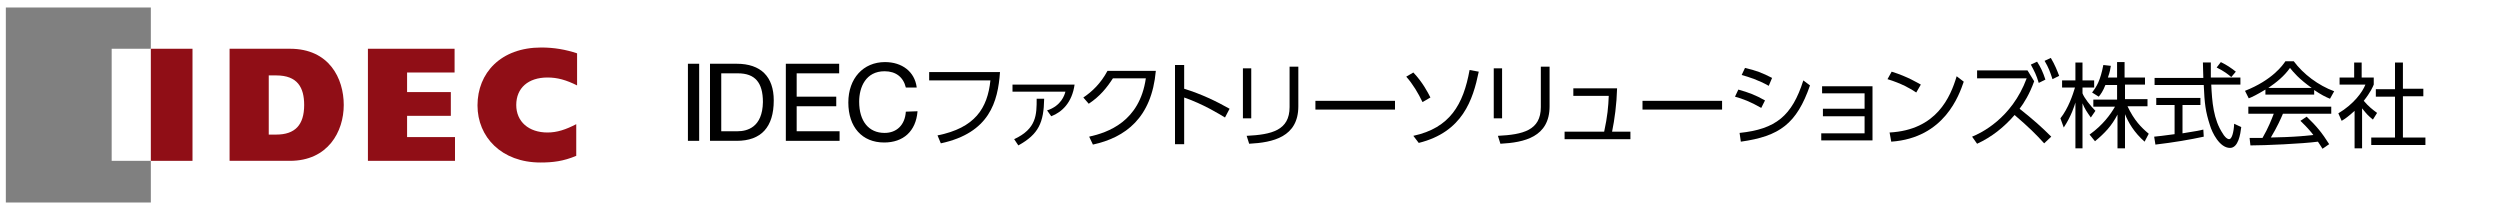
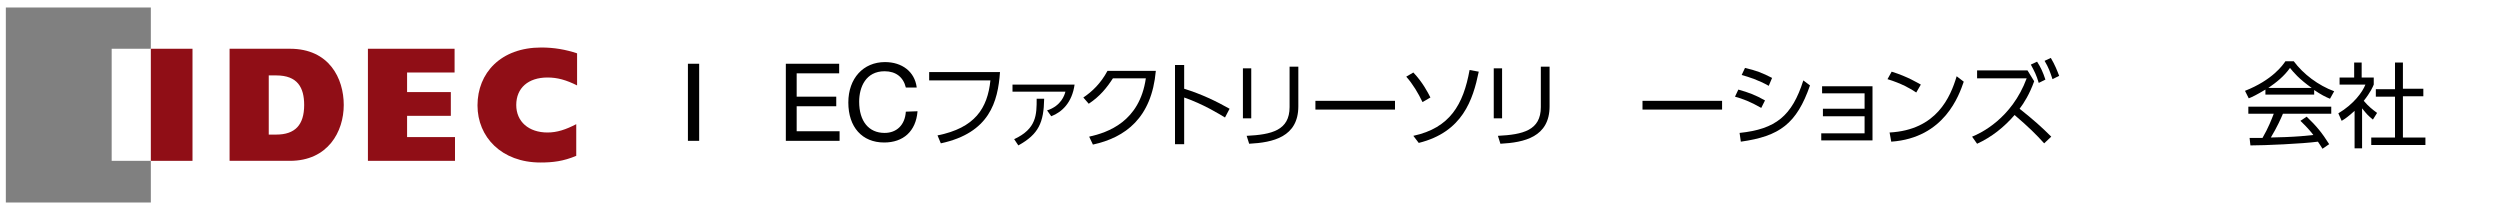
<svg xmlns="http://www.w3.org/2000/svg" version="1.1" id="レイヤー_1" x="0px" y="0px" viewBox="0 0 600 50" style="enable-background:new 0 0 600 50;" xml:space="preserve">
  <style type="text/css">
	.st0{fill:#808080;}
	.st1{fill:#900E16;}
</style>
  <g>
    <g>
      <polygon class="st0" points="26.8,11.7 36.2,11.7 36.2,1.8 1.4,1.8 1.4,48.6 36.2,48.6 36.2,38.6 26.8,38.6   " />
      <path class="st1" d="M55.1,38.6h14.5c9.1,0,12.9-7,12.9-13.4c0-6.4-3.5-13.5-12.9-13.5H55.1V38.6 M64.5,32.2V18.1h1.8    c5.1,0,6.7,2.9,6.7,7.1c0,4.8-2.2,7.1-6.7,7.1H64.5z" />
      <polygon class="st1" points="88.3,11.7 109.1,11.7 109.1,17.4 97.7,17.4 97.7,22.1 108.2,22.1 108.2,27.8 97.7,27.8 97.7,32.9     109.2,32.9 109.2,38.6 88.3,38.6   " />
      <rect x="36.2" y="11.7" class="st1" width="10" height="26.9" />
      <path class="st1" d="M138.3,29.8c-2.5,1.3-4.6,2-6.9,2c-4.5,0-7.5-2.6-7.5-6.6c0-4.1,2.9-6.6,7.5-6.6c2.4,0,4.5,0.6,7.1,1.9v-7.7    c-2.7-0.9-5.5-1.4-8.6-1.4c-9.7,0-15.3,6.1-15.3,13.9c0,7.6,5.8,13.7,15.1,13.7c3,0,5.5-0.3,8.6-1.6V29.8" />
    </g>
    <g>
      <g>
        <rect x="165.1" y="15.3" width="2.7" height="18.5" />
-         <path d="M176.8,15.3h-6.4v18.5h6.4c5.9,0,8.9-3.3,8.9-9.7C185.7,18.4,182.6,15.3,176.8,15.3z M177,31.5h-3.9V17.6h4     c4.1,0,6,2.2,6,6.9C183,30.6,179.3,31.5,177,31.5z" />
        <polygon points="191.2,25.5 200.7,25.5 200.7,23.2 191.2,23.2 191.2,17.6 201.4,17.6 201.4,15.3 188.6,15.3 188.6,33.8      201.5,33.8 201.5,31.5 191.2,31.5    " />
        <path d="M217.4,26.8c-0.2,3.2-2.2,5.1-5.1,5.1c-3.8,0-6.1-2.8-6.1-7.5c0-3.5,1.6-7.3,6.1-7.3c2.7,0,4.5,1.4,5.1,3.9h2.6l0-0.1     c-0.5-3.7-3.5-6-7.6-6c-5.2,0-8.8,3.9-8.8,9.7c0,5.9,3.3,9.6,8.6,9.6c4.6,0,7.6-2.7,8-7.4l0-0.1L217.4,26.8z" />
      </g>
      <path d="M240,17.3c-0.5,7.1-2.5,14.6-14.2,17.1l-0.8-1.9c9-1.8,12-6.5,12.7-13.2H223v-2H240z" />
      <path d="M257.9,20.3c-0.6,4.3-3,6.6-5.6,7.6l-1-1.4c3.4-1.1,4.2-3.7,4.4-4.5H243v-1.7H257.9z M243.4,33.4c5.4-2.5,5.4-5.9,5.4-9.7    h1.8c-0.1,5.7-1.3,8.5-6.2,11.2L243.4,33.4z" />
      <path d="M261.4,32.8c4.5-1,12.1-3.6,13.6-14h-7.9c-1.5,2.3-3.1,4.3-5.8,6.1l-1.3-1.5c2.1-1.4,4.2-3.4,5.8-6.4h11.6    c-1,11.3-7.3,16-15.1,17.7L261.4,32.8z" />
      <path d="M294,28.2c-1.5-0.9-5.2-3.2-9.8-4.8v11.2H282v-19h2.2v5.7c4.2,1.3,7.7,3,10.9,4.8L294,28.2z" />
      <path d="M300.3,28.4h-2v-12h2V28.4z M311.6,25.5c0,7.4-6.1,8.7-11.8,9l-0.6-1.9c6-0.3,10.3-1.3,10.3-6.9V16h2.1V25.5z" />
      <path d="M334.8,24.2v2.1h-19.1v-2.1H334.8z" />
      <path d="M341.4,24.5c-1-2.1-2.3-4.3-3.9-6.1l1.7-1c2.2,2.3,3.5,4.8,4.1,6L341.4,24.5z M339.2,32.6c8.8-1.9,12-7.5,13.5-15.8    l2.2,0.4c-1.4,6.8-3.9,14.5-14.4,17.1L339.2,32.6z" />
      <path d="M360.5,28.4h-2v-12h2V28.4z M371.9,25.5c0,7.4-6.1,8.7-11.8,9l-0.6-1.9c6-0.3,10.3-1.3,10.3-6.9V16h2.1V25.5z" />
-       <path d="M391.3,31.6v1.8h-15.8v-1.8h9.5c0.8-3.7,1-6,1.1-8.6h-8.5v-1.8h10.5c-0.1,3.8-0.6,7.5-1.2,10.4H391.3z" />
      <path d="M413.3,24.2v2.1h-19.1v-2.1H413.3z" />
      <path d="M422.7,25.9c-2.6-1.5-4.5-2.2-6.3-2.7l0.8-1.7c2.5,0.7,4.1,1.3,6.4,2.6L422.7,25.9z M417.5,31.9    c8.7-0.9,12.6-4.1,15.3-12.6l1.6,1.2c-3.2,9.2-7.3,12.2-16.6,13.5L417.5,31.9z M424.5,20.6c-2.5-1.4-4.7-2.1-6.5-2.6l0.8-1.7    c2.6,0.6,4.2,1.2,6.5,2.4L424.5,20.6z" />
      <path d="M437.5,27.8v-1.7h10v-3.7h-10.2v-1.7h12.1v13h-12.3V32h10.4v-4.1H437.5z" />
      <path d="M459.9,22.2c-1.3-0.9-3.6-2.2-6.9-3.2l1-1.8c3.9,1.2,6.4,2.8,7,3.1L459.9,22.2z M453.5,31.8c11.3-0.6,14.6-8.5,16.1-13.5    l1.7,1.3c-1.1,3.2-4.6,13.5-17.4,14.4L453.5,31.8z" />
      <path d="M488.2,19.5c-1.1,3.1-2.5,5.3-3.5,6.6c3.4,2.7,5.3,4.4,7.6,6.7l-1.7,1.6c-2-2.2-3.6-3.8-7.1-6.8c-2.5,2.9-5.5,5.3-9,6.9    l-1.2-1.7c2-0.8,9.5-4.3,13.1-14h-11.9v-1.9h12.1L488.2,19.5z M488.9,14.8c0.9,1.4,1.4,2.5,2,4.3l-1.6,0.8c-0.6-2-1-2.7-1.9-4.4    L488.9,14.8z M492.2,13.9c1,1.7,1.5,3,2,4.3l-1.6,0.8c-0.6-1.8-0.9-2.7-1.9-4.4L492.2,13.9z" />
-       <path d="M501.8,28.2c-1-1.4-1.4-2-2-3.4v10.8h-1.7v-11c-0.2,0.7-1,3.3-2.8,6l-0.8-2.2c1.9-2.4,3-5.7,3.5-7.4h-3.1v-1.7h3.2v-4.3    h1.7v4.3h2.8V21h-2.8v1.4c0.4,1.1,1.9,3,3.1,4.2L501.8,28.2z M510,35.6h-1.8v-8.1c-1.4,2.7-3,4.4-5.4,6.4l-1.3-1.6    c3.2-2.3,5-4.8,6.1-6.7h-5.2v-1.7h5.7v-3.5h-2.8c-0.6,1.5-1.1,2.2-1.6,2.8l-1.6-1c1.1-1.4,2-2.9,2.7-6.6l1.8,0.2    c-0.1,0.7-0.2,1.4-0.7,2.8h2.2v-3.7h1.8v3.7h4.9v1.7H510v3.5h5.4v1.7h-4.8c1.6,3.4,3.3,5.1,5.1,6.6l-1,1.9    c-2.5-2.2-3.9-4.6-4.7-6.6V35.6z" />
-       <path d="M528.9,32.8c-3.2,0.7-7.3,1.4-11.6,1.9l-0.3-1.9c0.9-0.1,2.1-0.2,4.9-0.6v-7h-4.4v-1.7h10.6v1.7h-4.3V32    c3.2-0.5,4.2-0.7,5-0.9L528.9,32.8z M530.6,14.9c0,0.8,0,1.6,0,3.7h7.1v1.7h-7c0.2,4.1,0.5,8.4,2.8,11.8c0.2,0.4,0.9,1.3,1.5,1.3    c0.6,0,1.1-1.5,1.2-3.7l1.7,0.8c-0.2,1.7-0.7,5-2.7,5c-2.5,0-4.3-3.7-4.8-5.4c-1.1-3.4-1.3-5.2-1.5-9.7h-11.8v-1.7h11.7    c0-1-0.1-2.4-0.1-3.7H530.6z M535.5,18.5c-0.8-0.7-1.7-1.4-3.5-2.3l1-1.3c1.6,0.8,2.3,1.3,3.6,2.3L535.5,18.5z" />
      <path d="M555.5,22.7h-11.8v-1.2c-2,1.2-3.2,1.8-4,2.1l-0.9-1.8c6.6-2.6,9.1-6.2,9.7-7.1h2c2.3,3.1,5.9,5.8,9.7,7.2l-1,1.8    c-1-0.4-2.2-1-3.8-2.1V22.7z M553.6,28c2.4,2.3,3.7,3.9,5.4,6.6l-1.6,1.1c-0.4-0.6-0.6-1-1.1-1.7c-3.7,0.5-12.8,0.9-16.2,0.9    l-0.2-1.8h3.1c1.4-2.4,2.2-4.5,2.7-5.8h-6.1v-1.7h19.9v1.7h-11.6c-0.5,1.2-1.4,3.2-2.9,5.7c0.6,0,3.1-0.1,3.5-0.1    c2.7-0.1,5-0.3,6.7-0.5c-0.2-0.3-1.3-1.7-3.1-3.4L553.6,28z M554.8,21.1c-3.1-2.2-4.4-3.8-5.2-4.8c-1.4,2-3.3,3.5-5.2,4.8H554.8z" />
      <path d="M566.9,35.6h-1.8v-9c-1.4,1.3-2.4,2-3.1,2.4l-0.8-1.8c3.7-2.2,5.8-5.1,6.5-6.9h-6.2v-1.7h3.5v-3.6h1.8v3.6h2.9v1.7    c-0.2,0.5-0.8,1.9-2.4,3.9c1.2,1.4,2,2,3.2,2.9l-1,1.6c-1.2-1-1.4-1.2-2.6-2.7V35.6z M576.7,14.9v6.4h4.9v1.8h-4.9V33h5.4v1.8h-13    V33h5.7v-9.8h-4.6v-1.8h4.6v-6.4H576.7z" />
    </g>
  </g>
</svg>